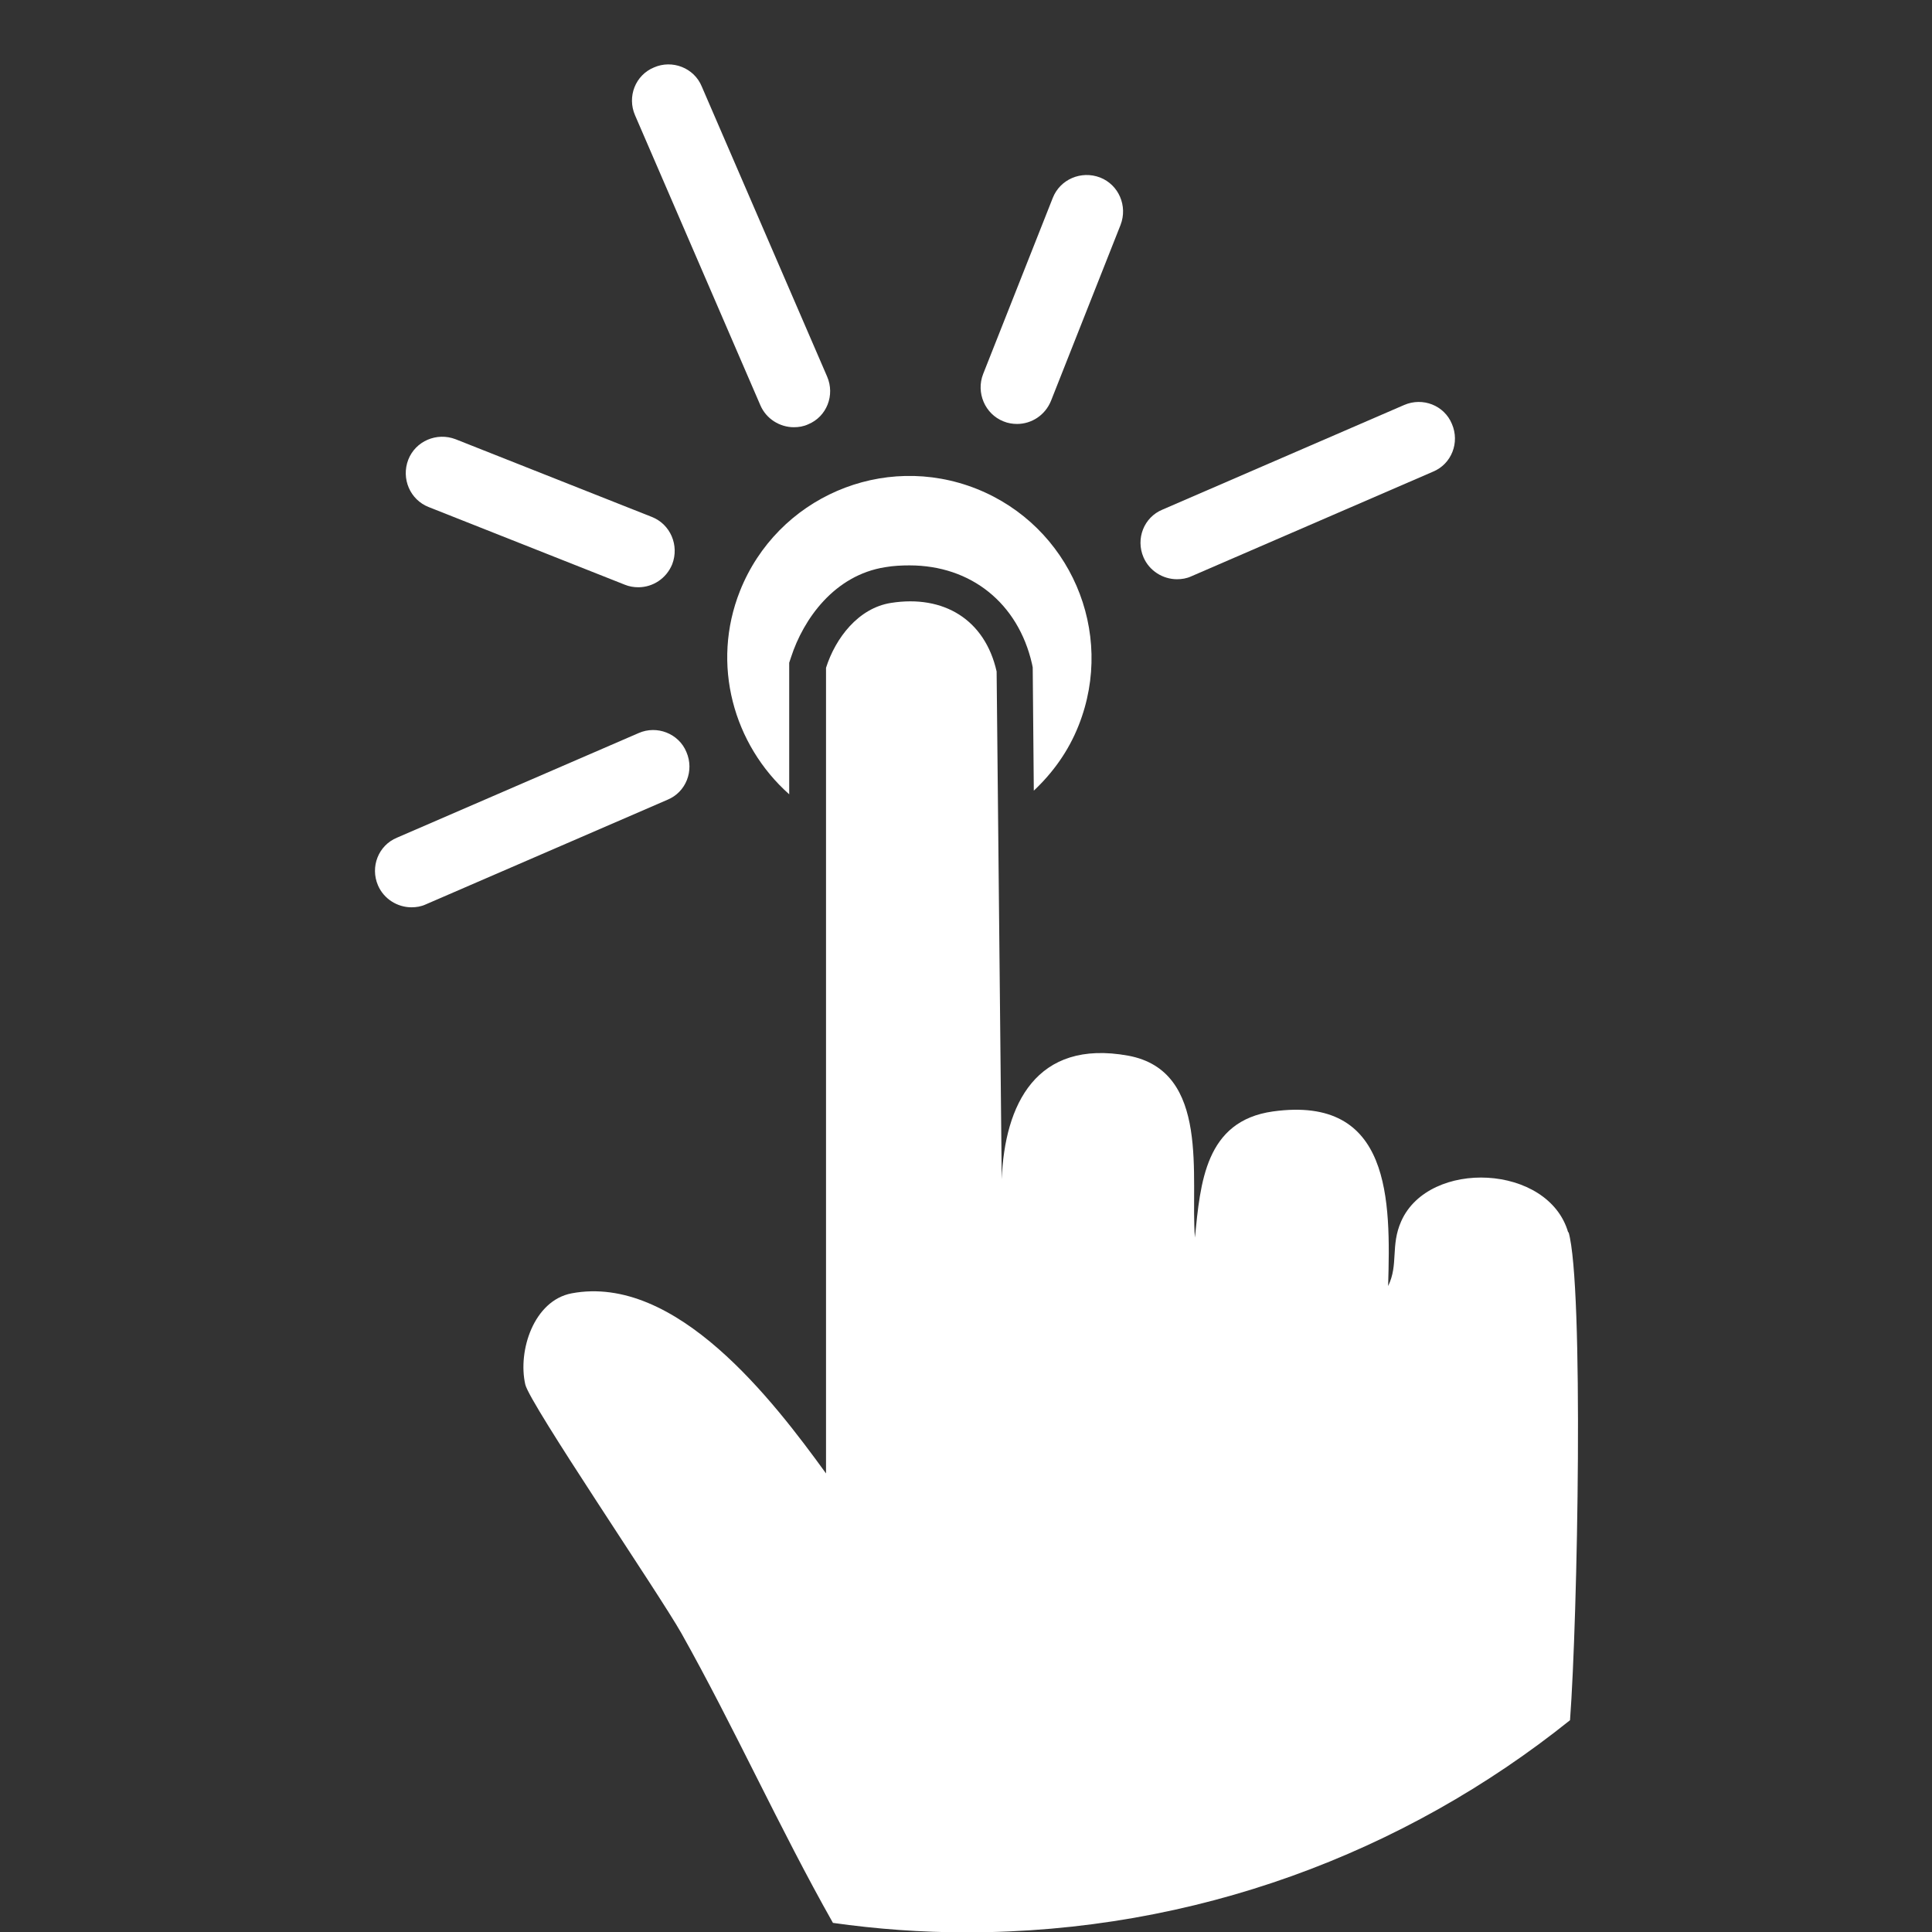
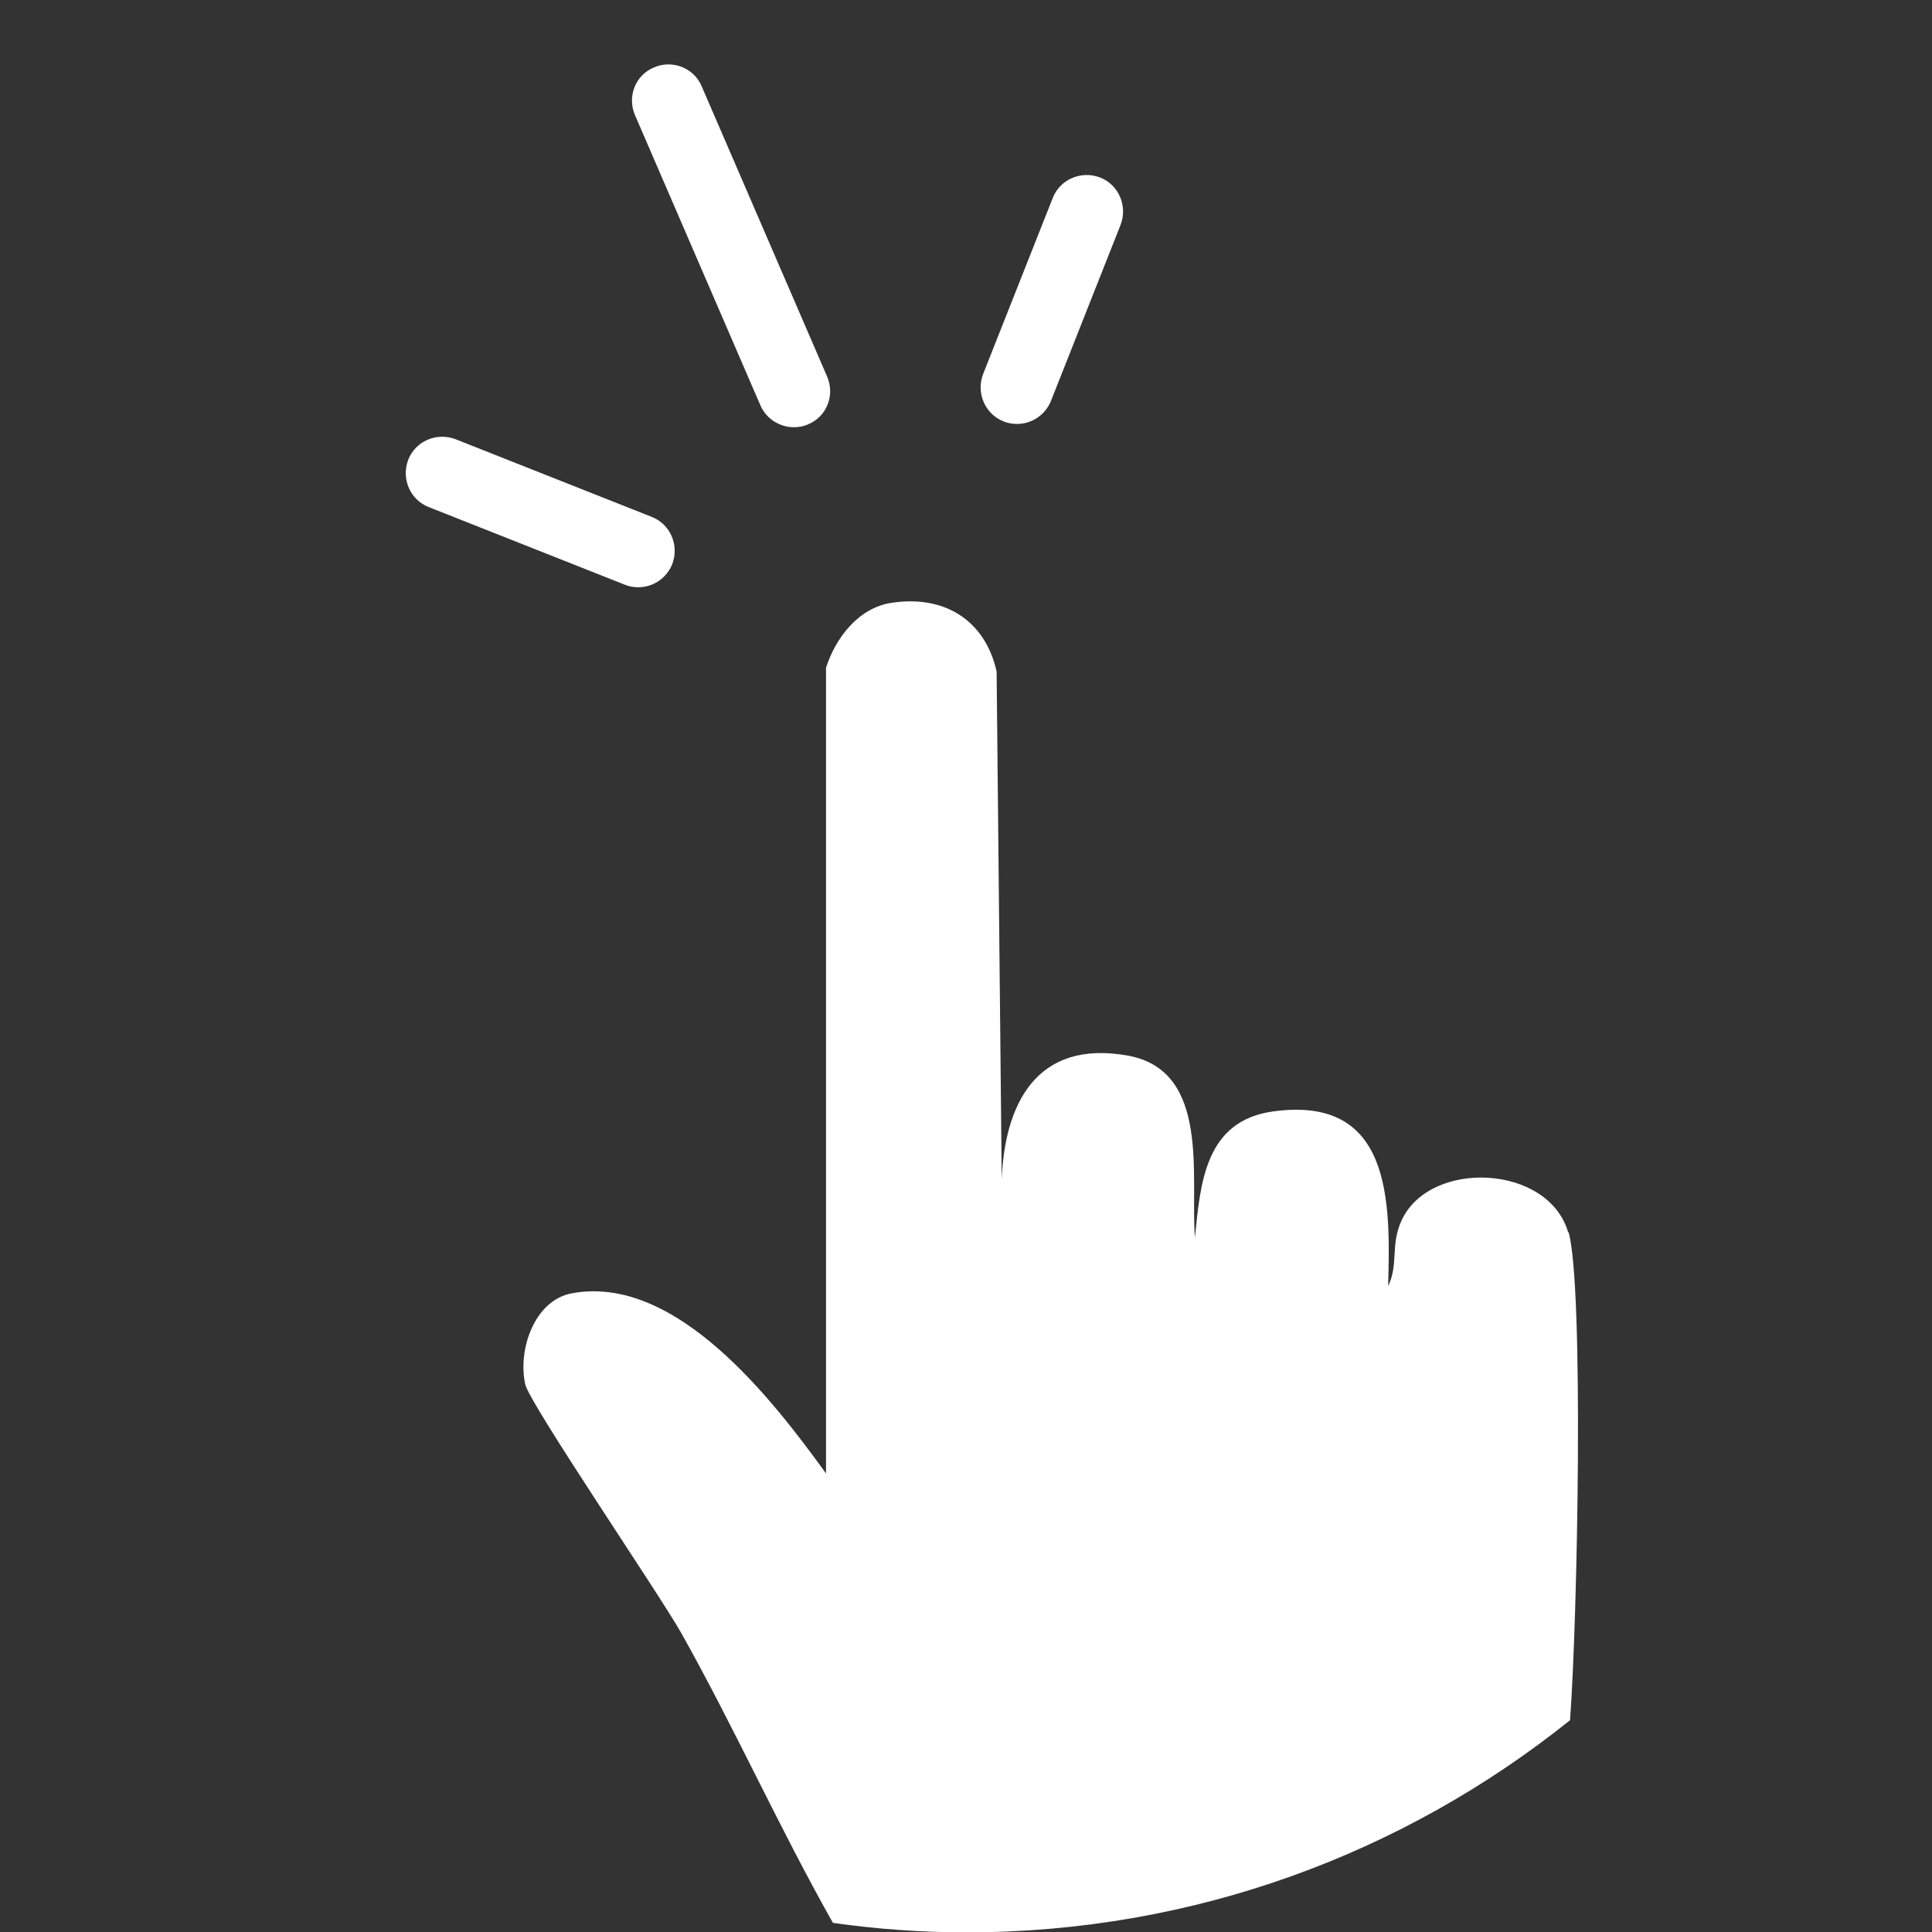
<svg xmlns="http://www.w3.org/2000/svg" id="Iconen" viewBox="0 0 53 53">
  <rect x="0" y="0" width="53" height="53" fill="#333333" stroke="none" />
  <defs>
    <style>
      .cls-1 {
        fill: #fff;
      }
    </style>
  </defs>
-   <path class="cls-1" d="M21.65,21.8v-3.62l.05-.15c.34-1.05,1.19-2.25,2.58-2.47.23-.04.46-.05.67-.05,1.69,0,2.98,1.04,3.36,2.7l.02.1.03,3.38c.52-.49.95-1.08,1.23-1.79,1.02-2.57-.24-5.47-2.8-6.49-2.57-1.02-5.47.24-6.49,2.8-.8,2.01-.18,4.22,1.35,5.58Z" />
  <g>
    <path class="cls-1" d="M17.51,16.11c-.12,0-.25-.02-.37-.07l-5.38-2.13c-.51-.2-.76-.78-.56-1.3.2-.51.78-.76,1.3-.56l5.38,2.13c.51.2.76.78.56,1.3-.16.39-.53.63-.93.63Z" />
    <path class="cls-1" d="M21.78,11.72c-.39,0-.76-.23-.92-.6l-3.44-7.96c-.22-.51.01-1.1.52-1.31.5-.22,1.1.01,1.31.52l3.44,7.96c.22.51-.01,1.1-.52,1.31-.13.06-.26.08-.4.08Z" />
    <path class="cls-1" d="M27.9,11.63c-.12,0-.25-.02-.37-.07-.51-.2-.76-.79-.56-1.3l1.91-4.83c.2-.51.78-.76,1.3-.56.51.2.76.78.56,1.3l-1.91,4.83c-.16.39-.53.63-.93.63Z" />
    <g>
-       <path class="cls-1" d="M32.29,15.89c-.39,0-.76-.23-.92-.6-.22-.51.01-1.1.52-1.31l6.63-2.87c.51-.22,1.1.01,1.31.52.22.51-.01,1.1-.52,1.31l-6.63,2.87c-.13.06-.26.08-.4.08Z" />
-       <path class="cls-1" d="M11.29,24.89c-.39,0-.76-.23-.92-.6-.22-.51.01-1.1.52-1.31l6.63-2.87c.5-.22,1.1.01,1.31.52.22.51-.01,1.1-.52,1.31l-6.63,2.87c-.13.06-.26.08-.4.08Z" />
-     </g>
+       </g>
  </g>
  <path class="cls-1" d="M43.02,33.81c-.54-1.88-3.82-2.02-4.58-.31-.3.67-.07,1.19-.36,1.78.07-2.35.09-5.24-3.16-4.79-1.86.26-1.99,1.96-2.14,3.46-.13-1.64.44-4.57-1.83-4.99-2.53-.46-3.39,1.35-3.47,3.39l-.14-13.93c-.32-1.42-1.45-2.11-2.9-1.88-.89.14-1.52.96-1.78,1.78v22.1c-1.45-2-4.11-5.48-6.98-4.94-1.04.2-1.48,1.58-1.27,2.5.12.53,3.67,5.74,4.28,6.82,1.46,2.6,2.69,5.35,4.16,7.95,1.2.17,2.42.26,3.66.26,6.27,0,12.02-2.18,16.56-5.82.21-2.79.38-11.93-.04-13.39Z" />
</svg>